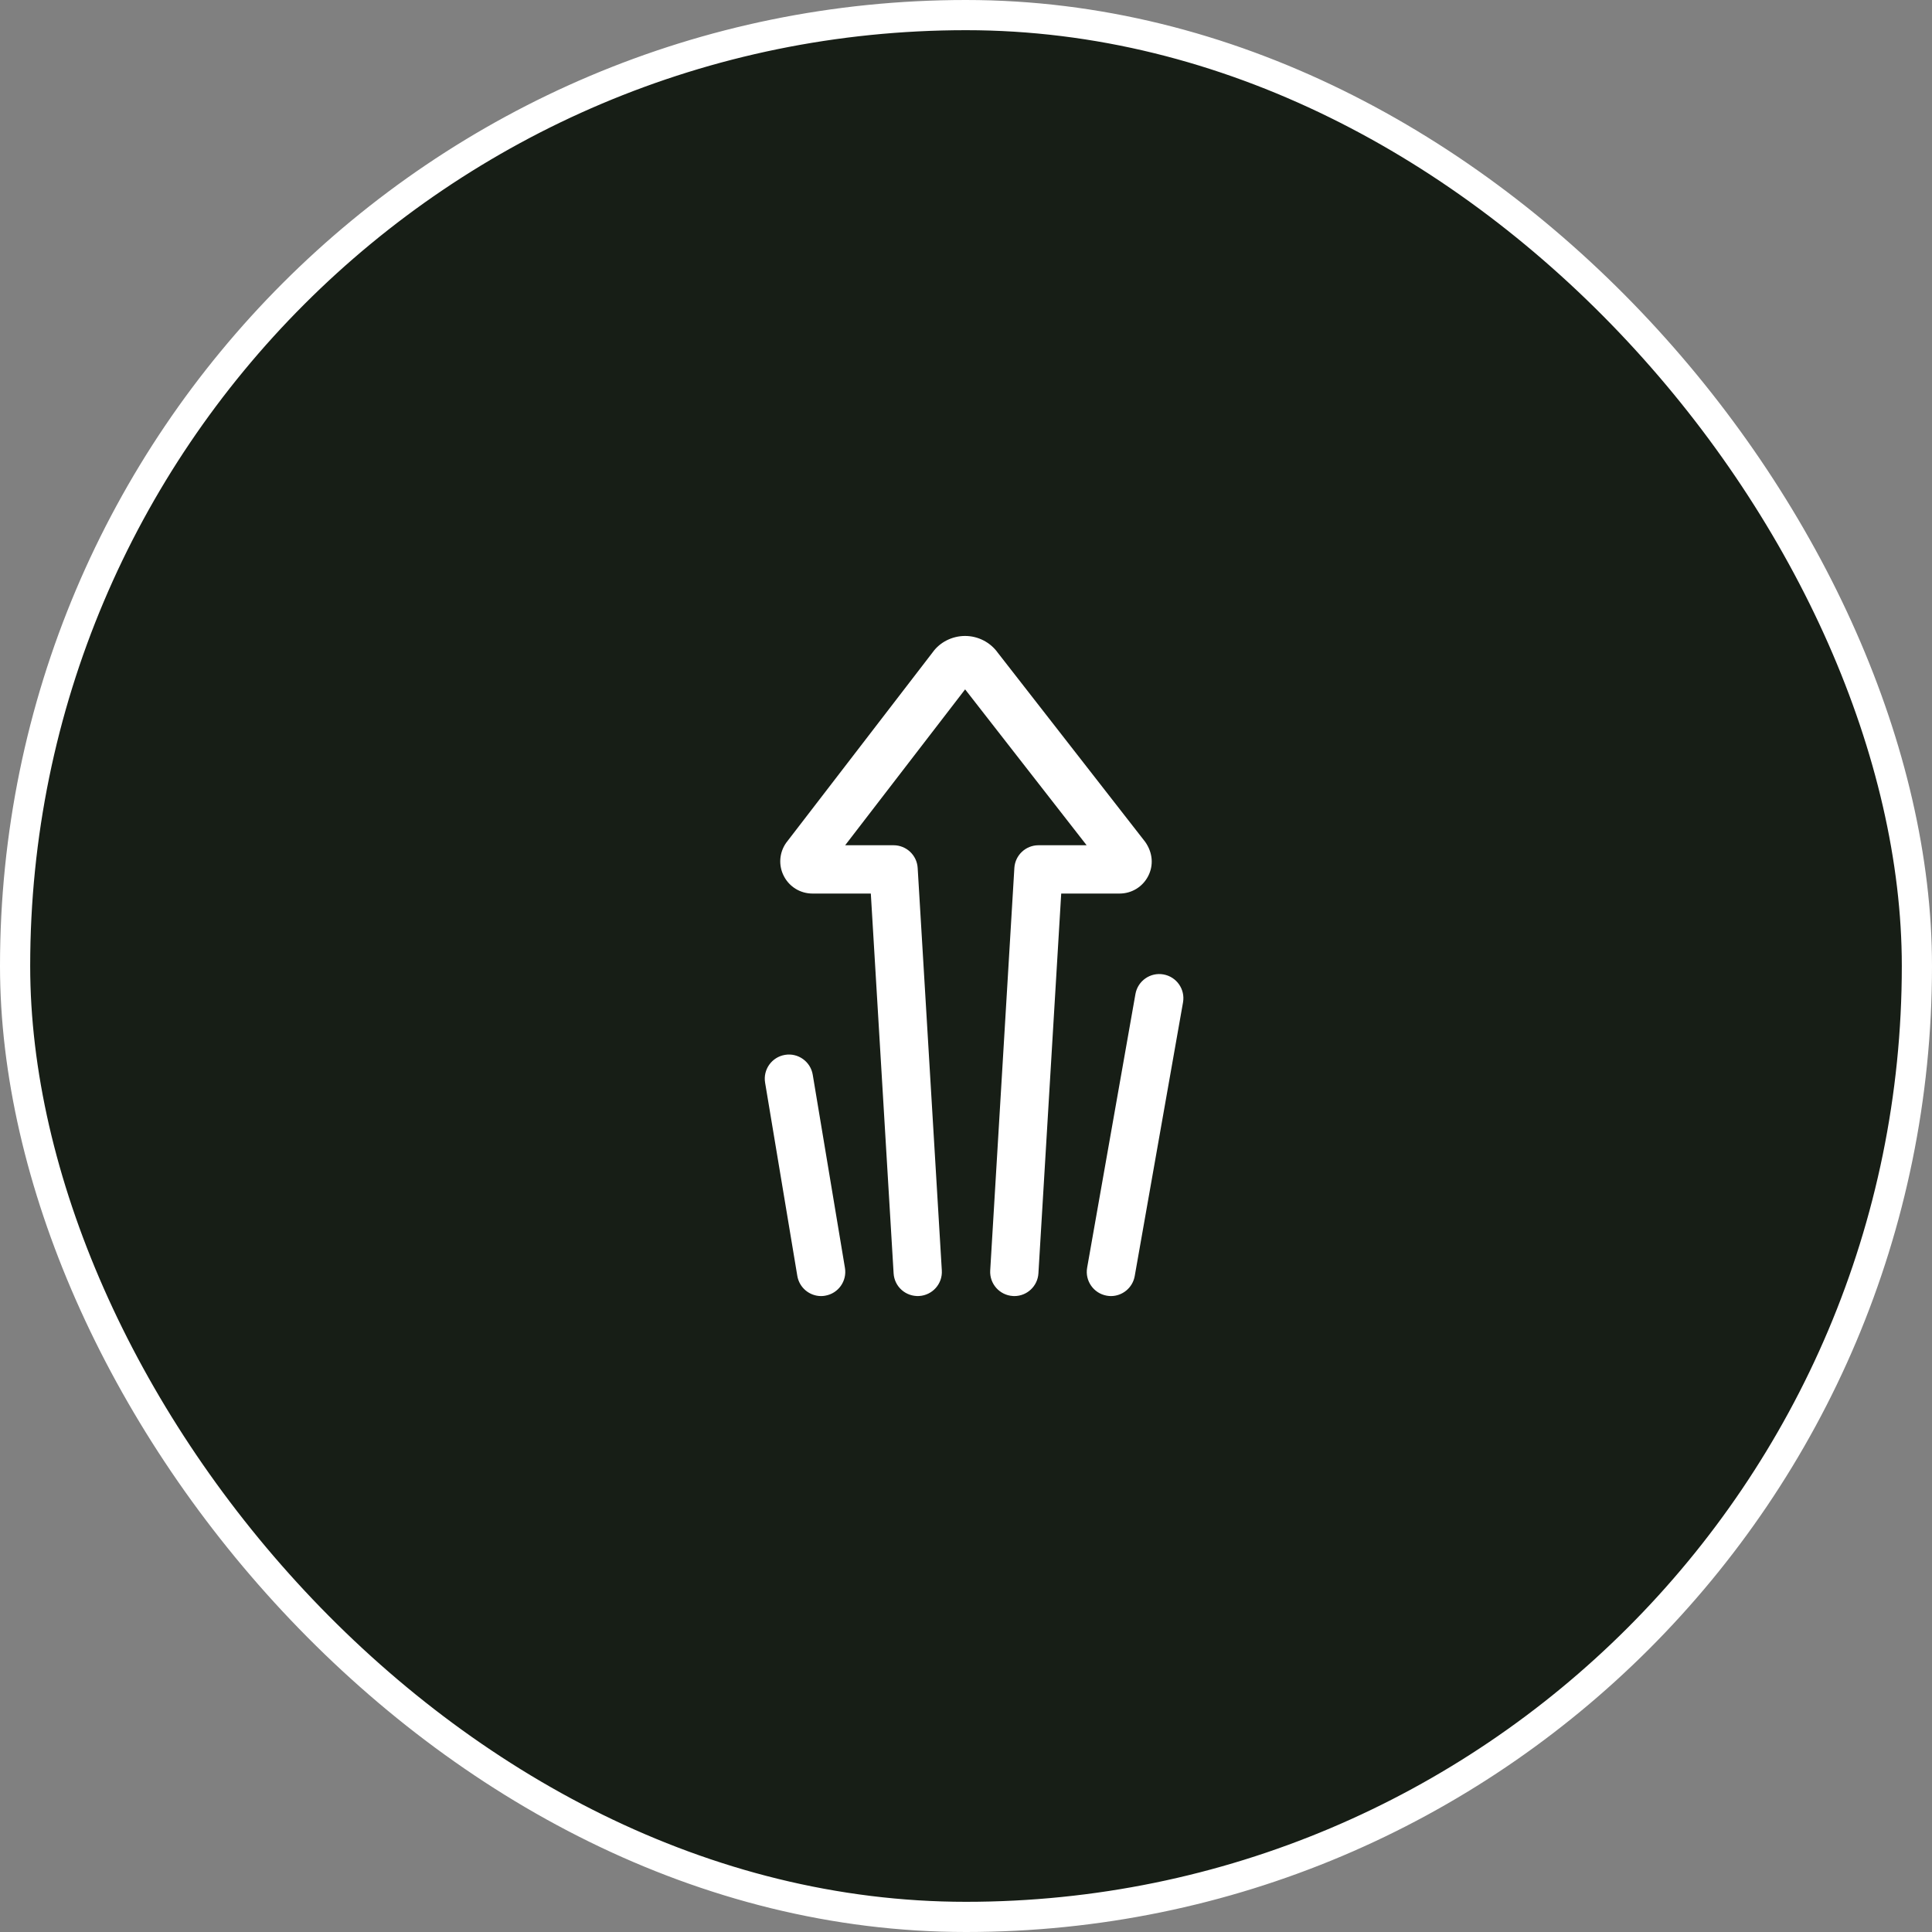
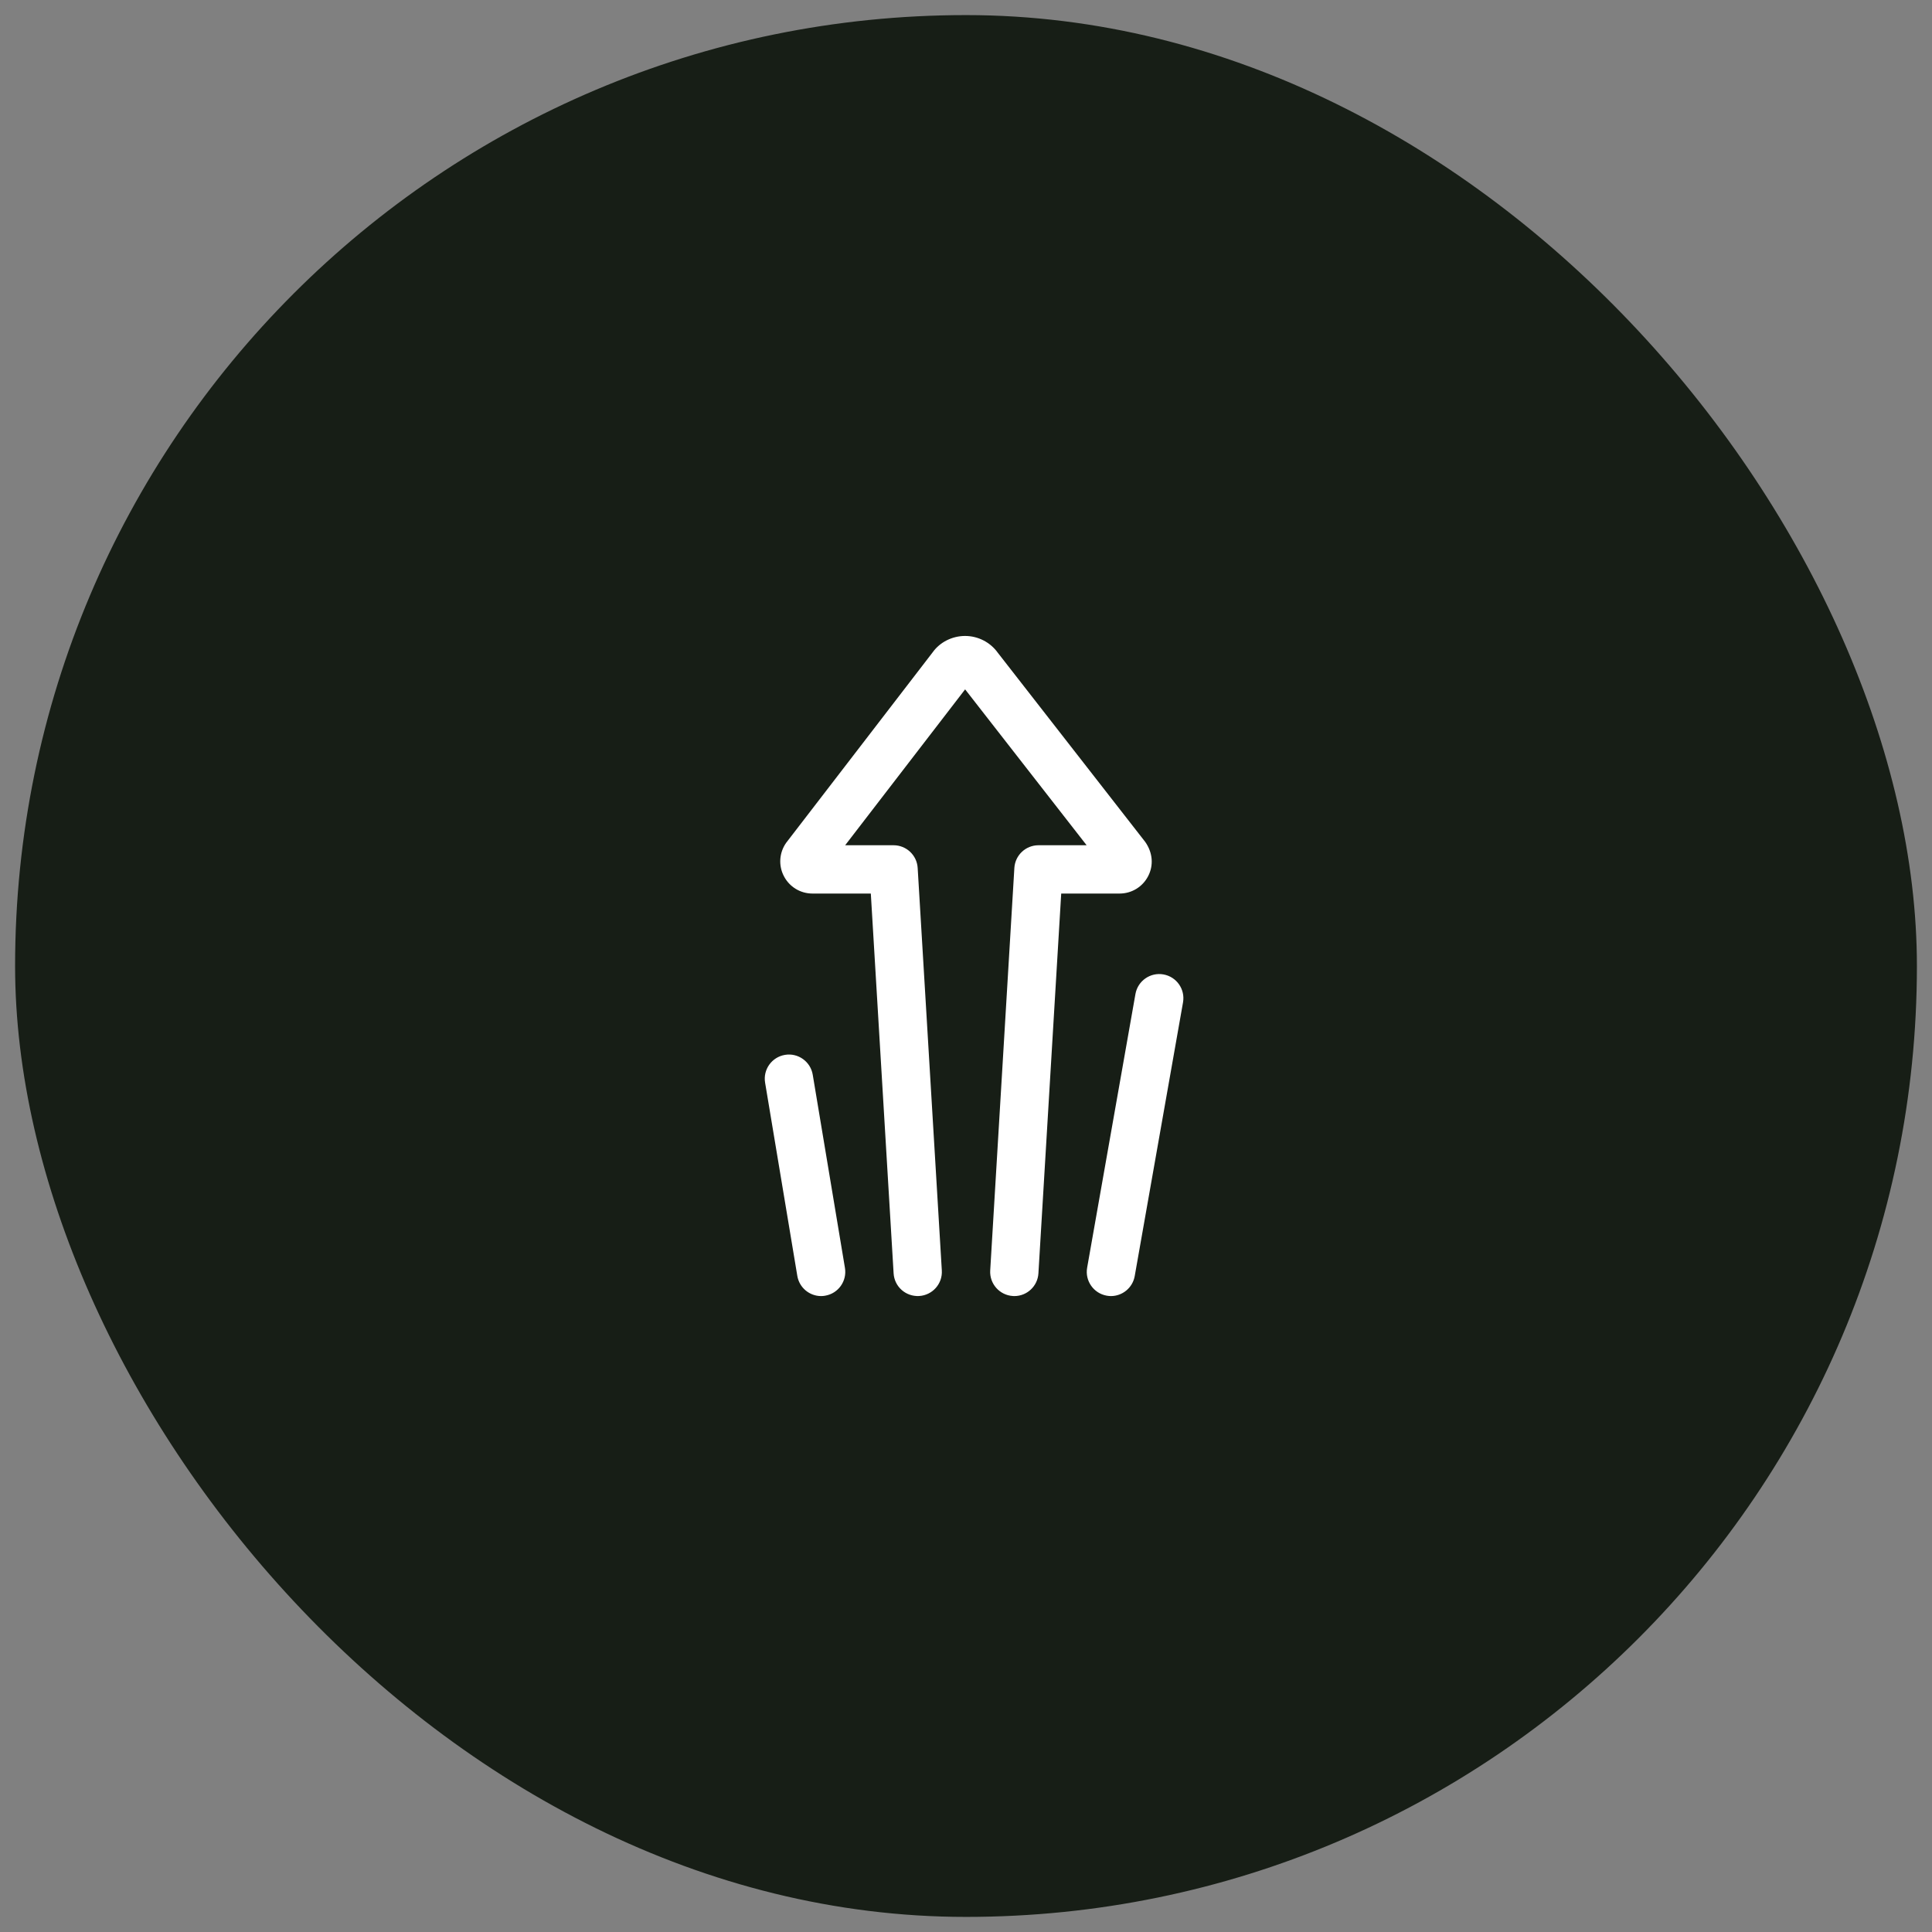
<svg xmlns="http://www.w3.org/2000/svg" width="64" height="64" viewBox="0 0 64 64" fill="none">
  <rect x="0" y="0" width="64" height="64" fill="#808080" stroke="none" />
  <rect x="0.5" y="0.5" width="63" height="63" rx="31.5" fill="#171E16" />
-   <rect x="0.5" y="0.5" width="63" height="63" rx="31.5" stroke="white" />
  <path fill-rule="evenodd" clip-rule="evenodd" d="M26.923 35.602C26.851 35.166 26.437 34.87 26.003 34.944C25.567 35.017 25.272 35.429 25.345 35.865L26.412 42.265C26.477 42.656 26.816 42.934 27.2 42.934C27.244 42.934 27.288 42.93 27.332 42.922C27.768 42.85 28.062 42.438 27.99 42.002L26.923 35.602ZM38.54 32.279C38.107 32.202 37.69 32.492 37.613 32.928L36.013 41.994C35.936 42.429 36.227 42.844 36.662 42.921C36.709 42.929 36.756 42.934 36.801 42.934C37.182 42.934 37.52 42.66 37.589 42.272L39.189 33.206C39.266 32.77 38.975 32.356 38.54 32.279ZM37.087 29.6H35.154L34.399 42.181C34.374 42.606 34.021 42.934 33.602 42.934C33.586 42.934 33.569 42.933 33.553 42.932C33.112 42.905 32.776 42.527 32.802 42.086L33.602 28.752C33.628 28.33 33.977 28 34.401 28H35.996L31.971 22.836L27.997 28H29.601C30.024 28 30.374 28.33 30.399 28.752L31.199 42.086C31.226 42.527 30.89 42.905 30.448 42.932C30.003 42.956 29.628 42.622 29.602 42.181L28.847 29.6H26.914C26.515 29.6 26.152 29.38 25.968 29.025C25.783 28.671 25.812 28.248 26.041 27.921L30.901 21.602C31.134 21.276 31.539 21.067 31.969 21.067H31.97C32.399 21.067 32.805 21.275 33.055 21.625L37.936 27.888C38.19 28.248 38.218 28.671 38.033 29.025C37.849 29.38 37.487 29.6 37.087 29.6Z" fill="white" />
</svg>